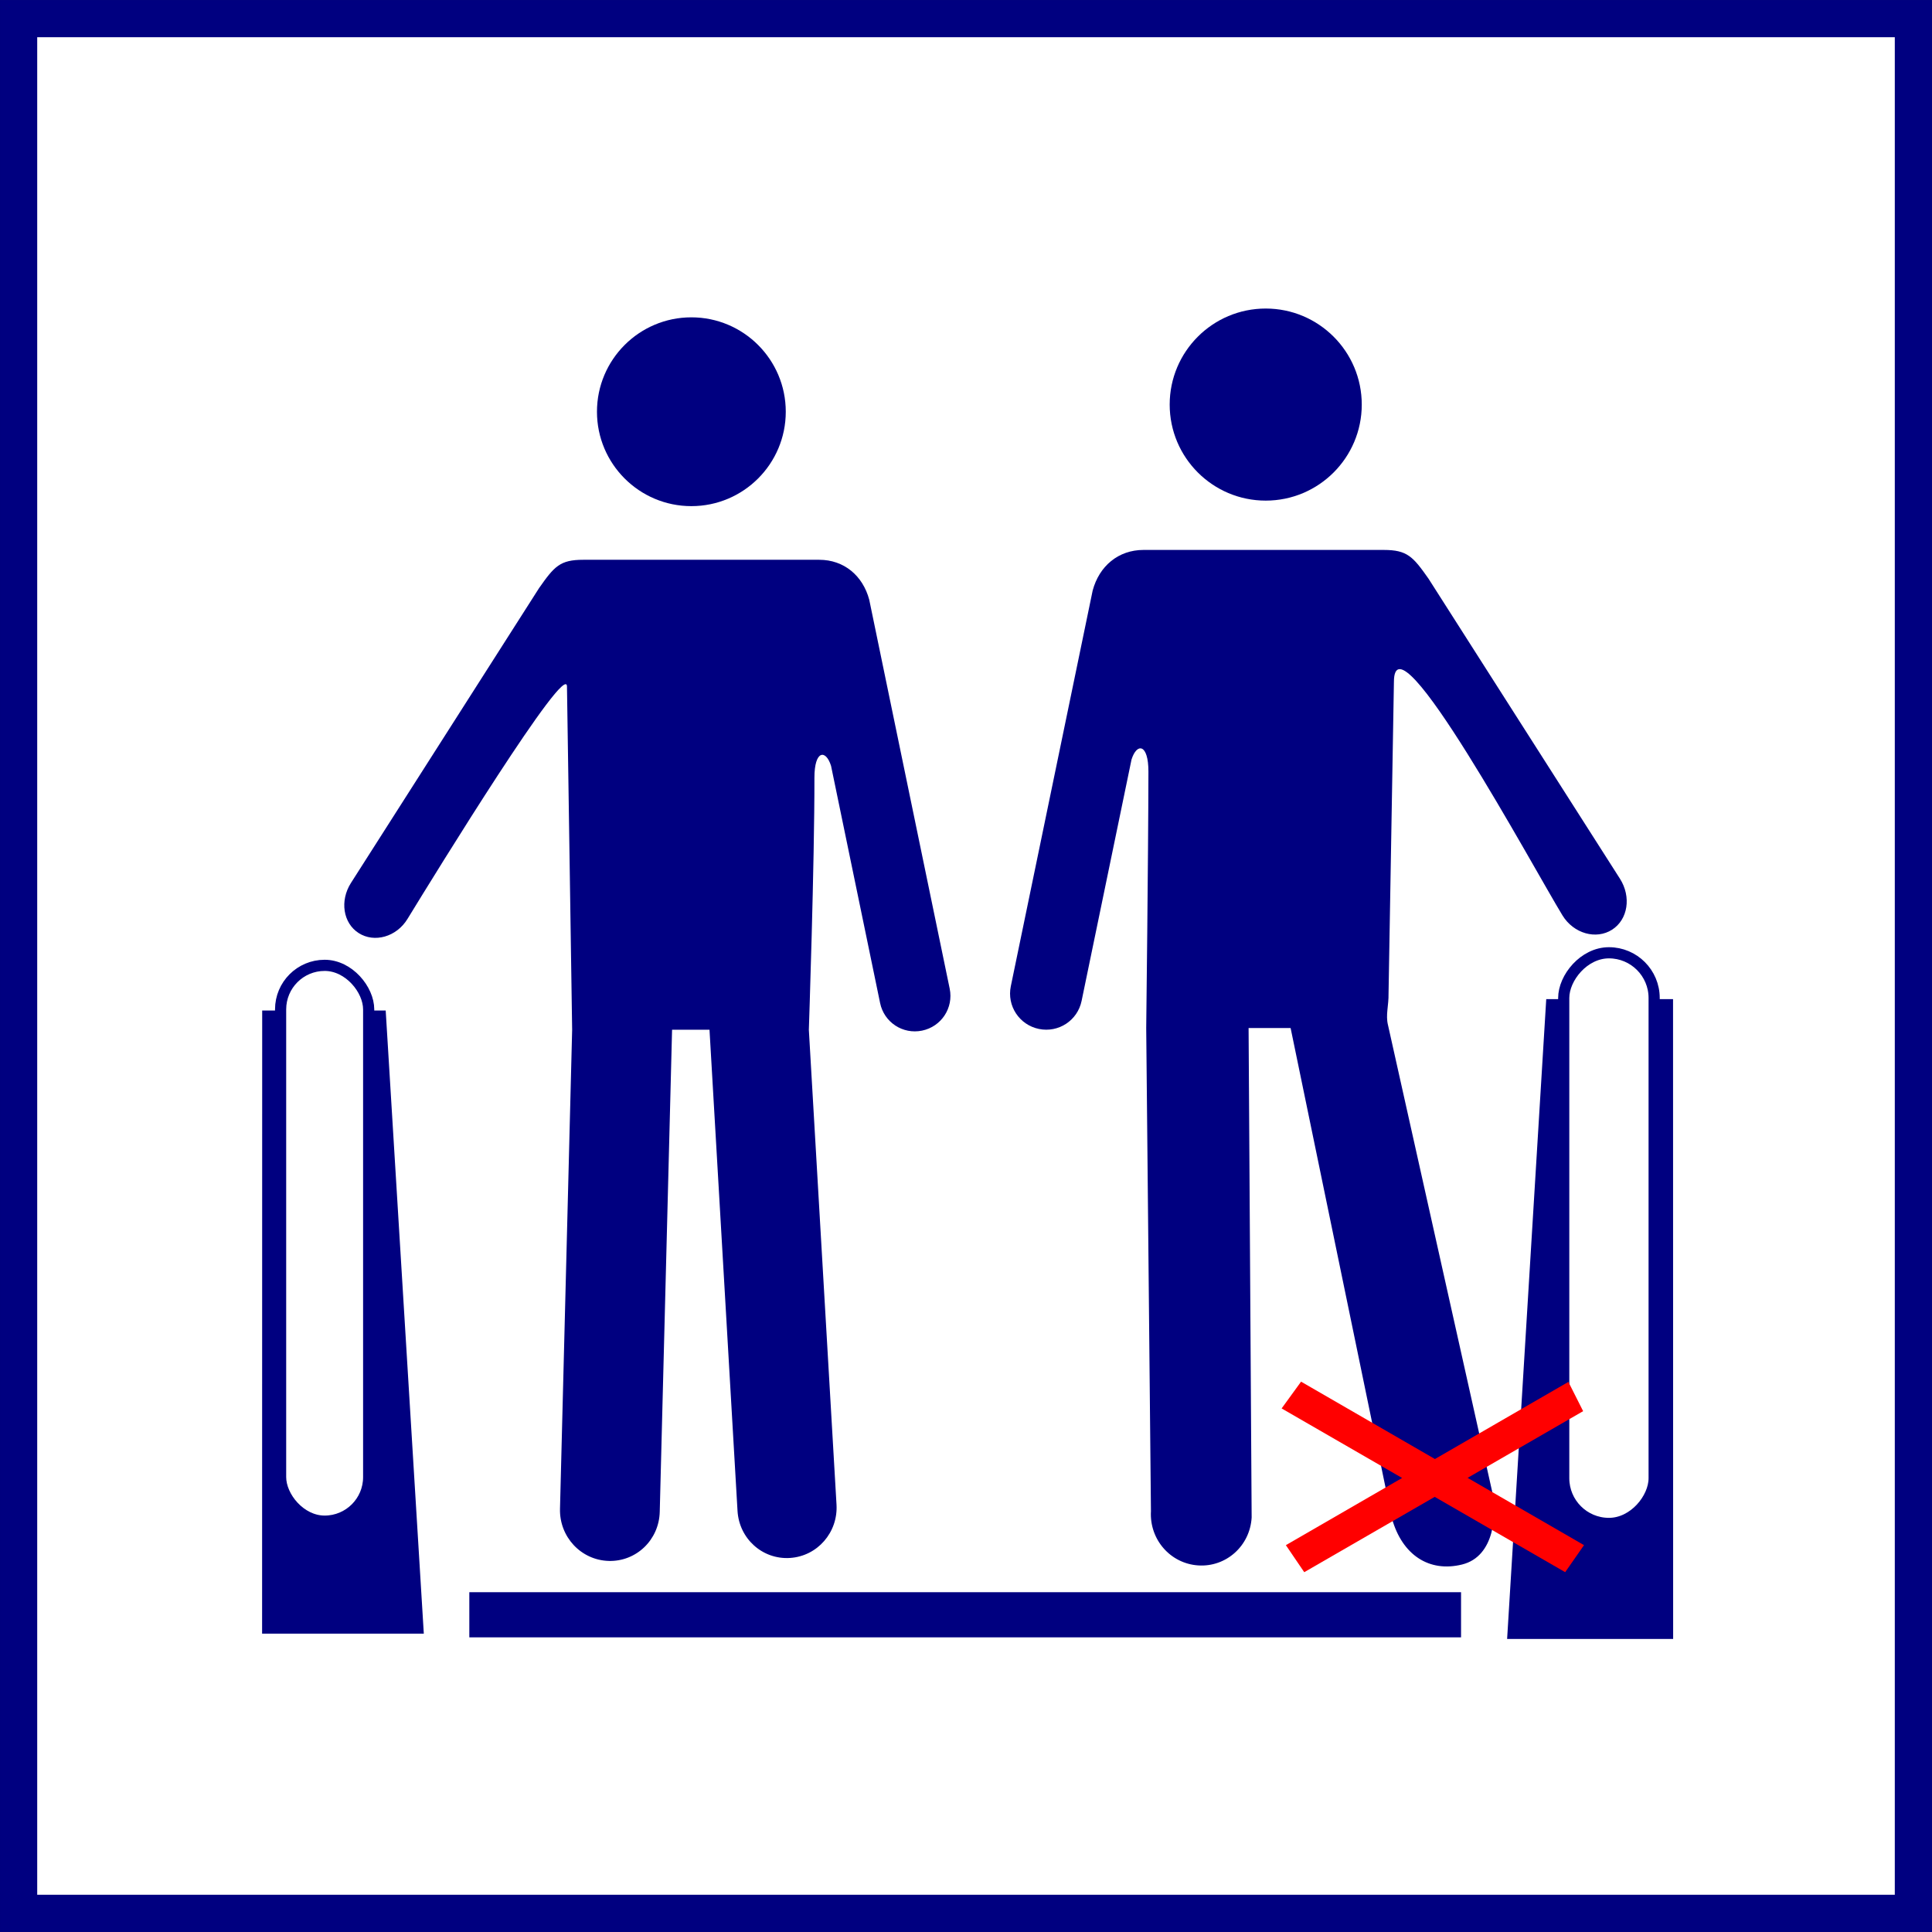
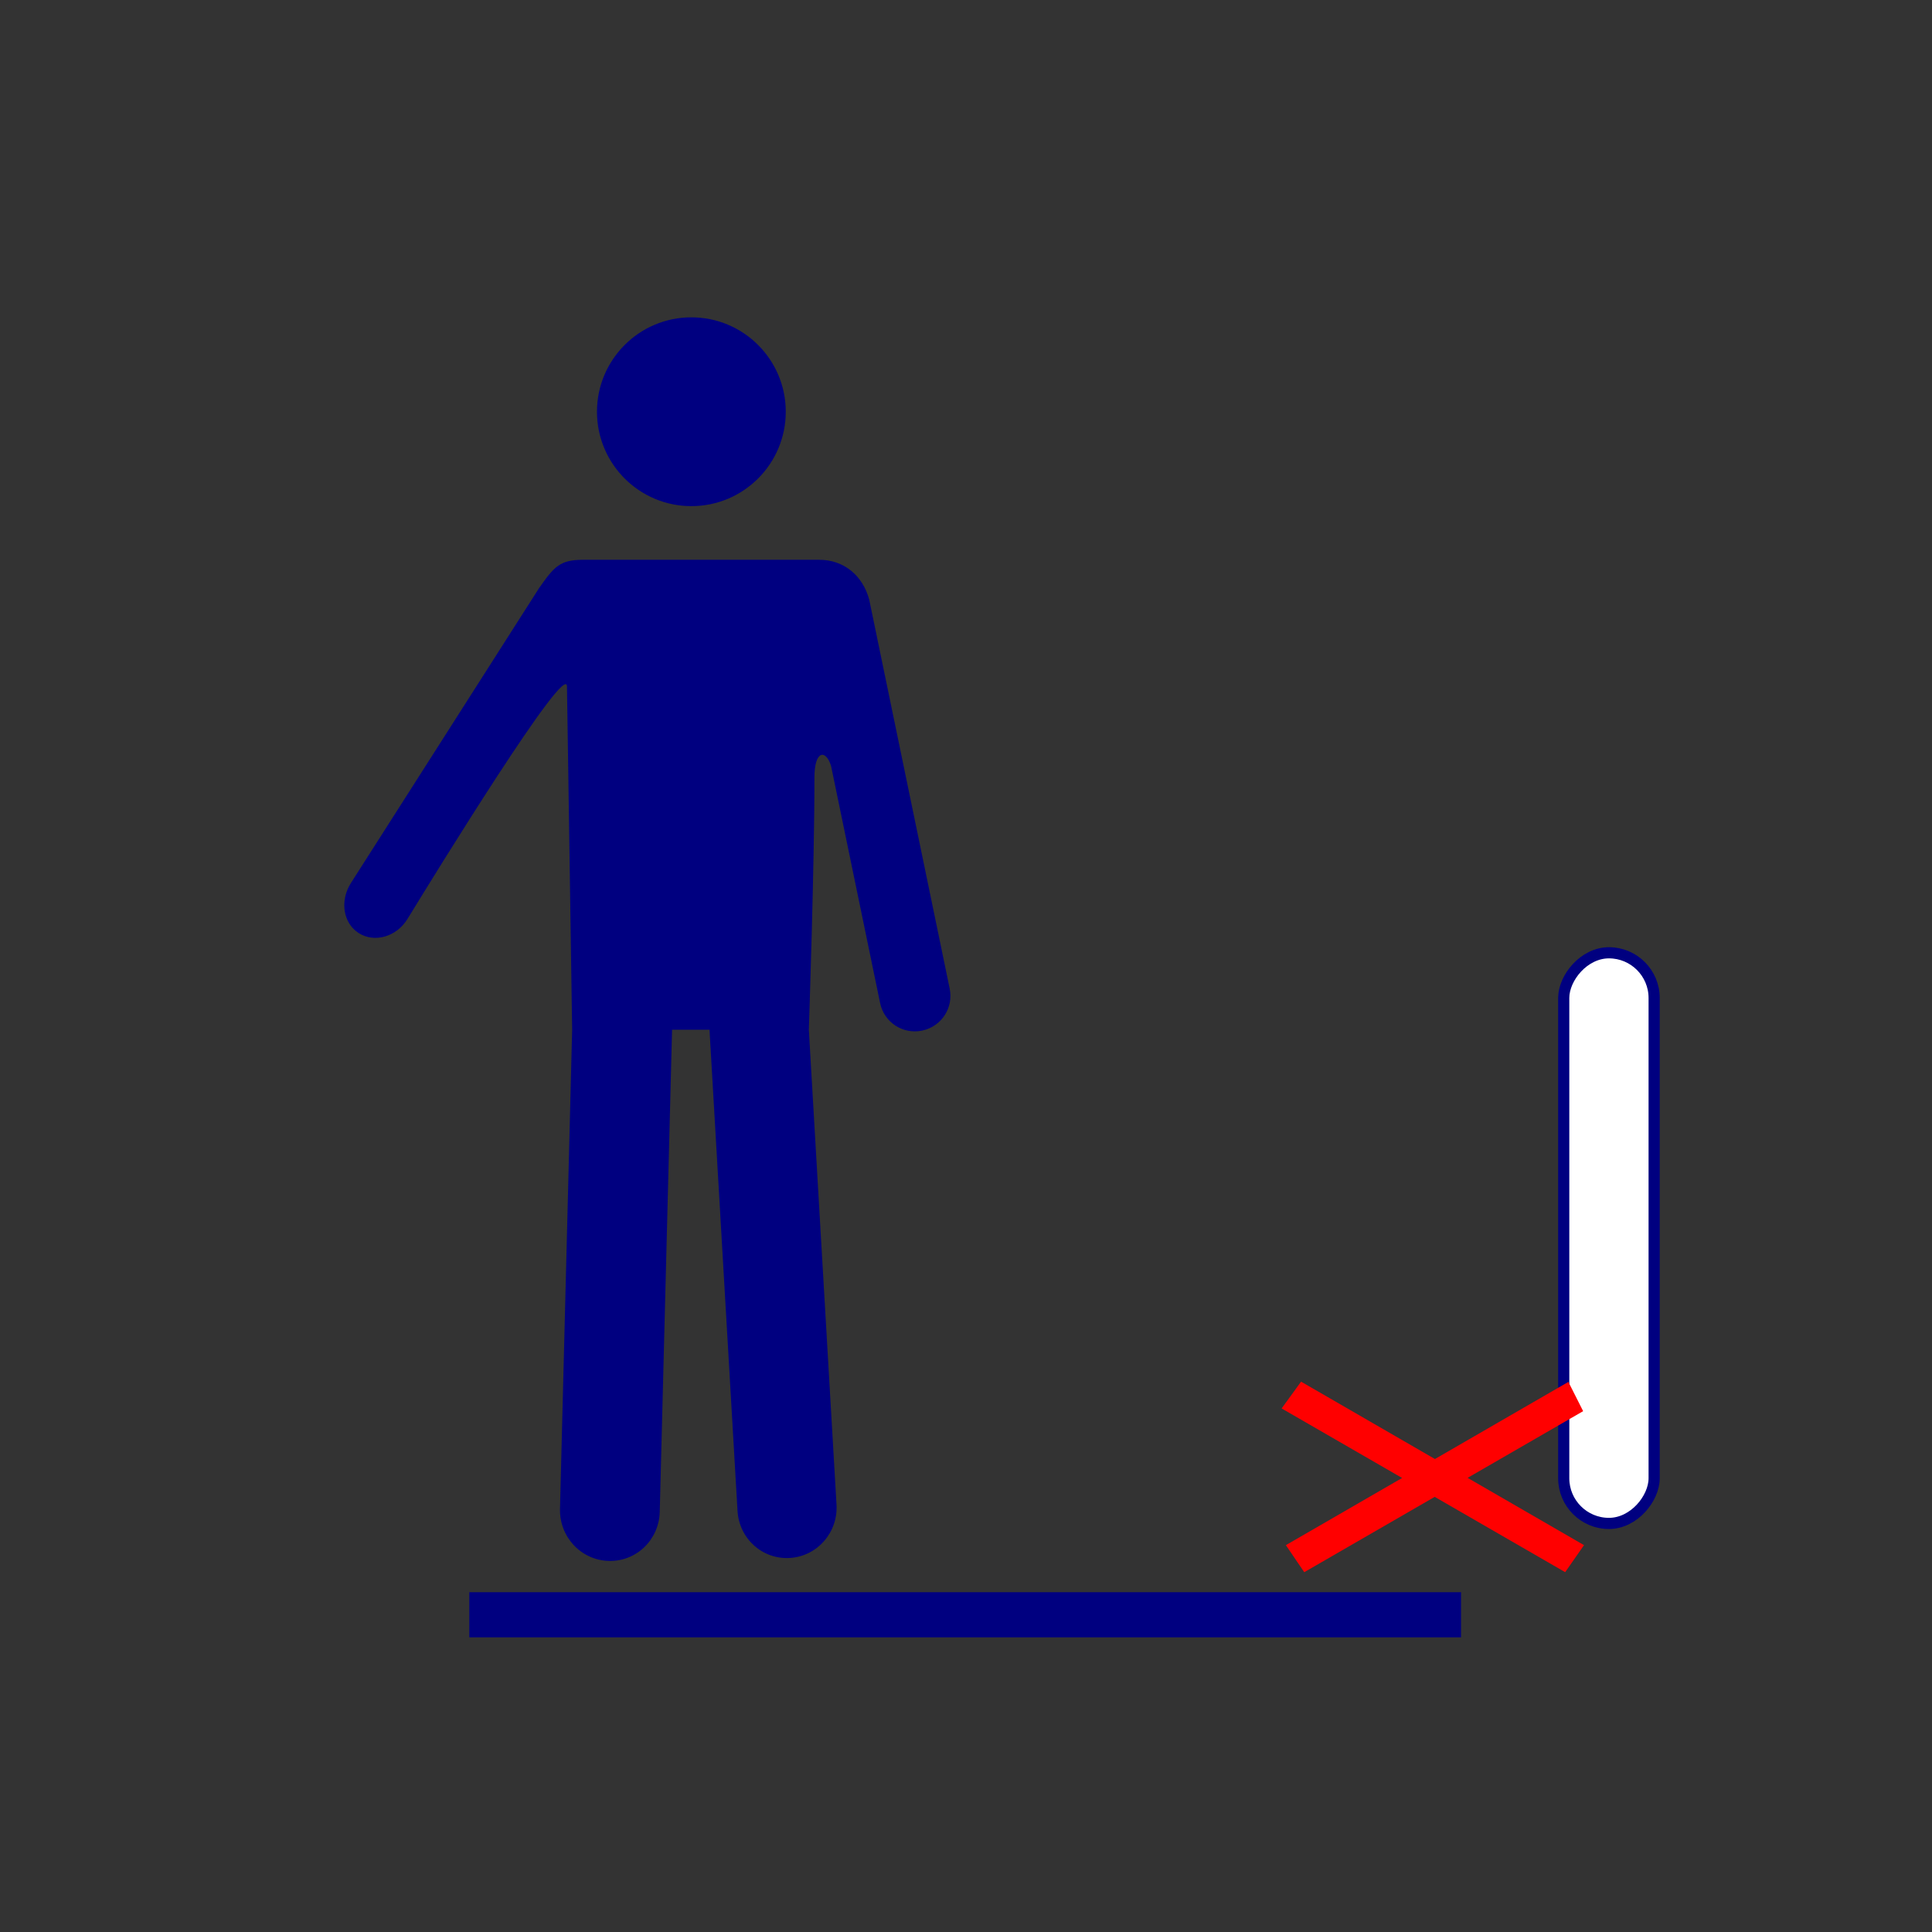
<svg xmlns="http://www.w3.org/2000/svg" xmlns:ns1="http://sodipodi.sourceforge.net/DTD/sodipodi-0.dtd" xmlns:ns2="http://www.inkscape.org/namespaces/inkscape" id="svg2" ns1:version="0.32" ns2:version="0.45.1" width="400" height="400" version="1.0" ns1:docbase="C:\Documents and Settings\Javier\Mis documentos\Javi\Mapas zonales" ns1:docname="Metro-Madrid-Escaleras_mecánicas.svg" ns2:output_extension="org.inkscape.output.svg.inkscape">
  <rect width="100%" height="100%" fill="#333333" stroke="none" />
  <defs id="defs5" />
  <ns1:namedview ns2:window-height="744" ns2:window-width="1280" ns2:pageshadow="2" ns2:pageopacity="0.0" guidetolerance="10.0" gridtolerance="10.0" objecttolerance="10.0" borderopacity="1.0" bordercolor="#666666" pagecolor="#ffffff" id="base" ns2:zoom="0.5" ns2:cx="-141.38217" ns2:cy="267.59048" ns2:window-x="-4" ns2:window-y="-4" ns2:current-layer="svg2" showgrid="false" />
-   <rect style="fill:#ffffff;fill-rule:evenodd;stroke:#000080;stroke-width:7.702;stroke-linecap:butt;stroke-linejoin:miter;stroke-miterlimit:4;stroke-dasharray:none;stroke-opacity:1" id="rect2172" width="392.295" height="392.287" x="3.853" y="3.854" ry="0" />
  <rect style="fill:#000080;fill-rule:evenodd;stroke:none;stroke-width:1px;stroke-linecap:butt;stroke-linejoin:miter;stroke-opacity:1" id="rect2165" width="205.325" height="9.347" x="97.169" y="329.649" />
-   <path style="fill:#000080;fill-rule:evenodd;stroke:none;stroke-width:1px;stroke-linecap:butt;stroke-linejoin:miter;stroke-opacity:1" d="M 54.284,209.212 L 79.854,209.212 L 87.745,338.23 L 54.265,338.23 L 54.284,209.212 z " id="rect2167" ns1:nodetypes="ccccc" />
-   <rect style="fill:#ffffff;fill-rule:evenodd;stroke:#000080;stroke-width:2.311;stroke-linecap:butt;stroke-linejoin:miter;stroke-opacity:1" id="rect2170" width="18.234" height="115.074" x="58.096" y="199.865" ry="9.117" />
-   <path style="fill:#000080;fill-rule:evenodd;stroke:none;stroke-width:1px;stroke-linecap:butt;stroke-linejoin:miter;stroke-opacity:1" d="M 346.387,206.861 L 320.134,206.861 L 312.033,339.323 L 346.407,339.323 L 346.387,206.861 z " id="path3146" ns1:nodetypes="ccccc" />
  <rect style="fill:#ffffff;fill-rule:evenodd;stroke:#000080;stroke-width:2.311;stroke-linecap:butt;stroke-linejoin:miter;stroke-opacity:1" id="rect3148" width="18.721" height="118.146" x="-342.474" y="197.264" ry="9.36" transform="scale(-1,1)" />
  <path style="fill:#000080;fill-rule:evenodd;stroke:none;stroke-width:1.058px;stroke-linecap:butt;stroke-linejoin:miter;stroke-opacity:1" d="M 143.14,65.701 C 132.352,65.701 123.596,74.457 123.596,85.245 C 123.596,96.034 132.352,104.79 143.14,104.79 C 153.929,104.79 162.685,96.034 162.685,85.245 C 162.685,74.457 153.929,65.701 143.14,65.701 z M 120.744,115.898 C 115.937,115.898 114.767,117.263 111.609,121.759 L 72.665,182.799 C 70.312,186.486 71.028,191.119 74.265,193.185 C 77.503,195.251 82.08,193.991 84.363,190.261 C 90.234,180.664 117.386,136.538 117.386,142.146 L 118.457,213.199 L 115.942,312.378 C 115.794,318.183 120.281,322.996 126.003,323.173 C 131.725,323.349 136.446,318.821 136.593,313.015 L 139.145,213.199 L 146.895,213.199 L 152.696,312.811 C 153.032,318.573 157.873,322.921 163.551,322.559 C 169.23,322.197 173.527,317.273 173.191,311.511 L 167.463,213.199 C 167.463,213.199 168.648,178.381 168.618,161.028 C 168.608,155.319 170.971,155.092 172.06,158.561 L 182.217,207.675 C 183.042,211.664 186.918,214.204 190.906,213.379 C 194.895,212.554 197.448,208.679 196.623,204.69 L 179.967,124.166 C 178.628,119.168 174.73,115.898 169.617,115.898 L 120.744,115.898 z " id="rect3150" />
-   <path style="fill:#000080;fill-rule:evenodd;stroke:none;stroke-width:1.058px;stroke-linecap:butt;stroke-linejoin:miter;stroke-opacity:1" d="M 262.055,63.88 C 273.031,63.88 281.938,72.787 281.938,83.763 C 281.938,94.739 273.031,103.647 262.055,103.647 C 251.079,103.647 242.171,94.739 242.171,83.763 C 242.171,72.787 251.079,63.88 262.055,63.88 z M 286.474,113.858 C 291.364,113.858 292.554,115.247 295.767,119.821 L 335.387,181.92 C 337.78,185.671 337.052,190.385 333.758,192.486 C 330.465,194.588 325.808,193.306 323.486,189.511 C 317.513,179.748 288.596,126.074 288.596,141.208 L 287.484,205.677 C 287.533,208.232 286.842,210.116 287.371,212.234 L 308.924,308.752 C 309.945,313.295 309.526,322.233 302.704,323.915 C 295.881,325.596 290.313,321.941 288.186,314.395 L 267.209,212.847 L 258.507,212.847 L 259.141,314.187 C 258.8,320.049 253.875,324.472 248.098,324.104 C 242.321,323.736 237.949,318.727 238.291,312.865 L 237.311,212.847 C 237.311,212.847 237.739,177.425 237.769,159.771 C 237.779,153.963 235.376,153.732 234.267,157.262 L 223.934,207.227 C 223.095,211.285 219.152,213.87 215.094,213.031 C 211.036,212.191 208.439,208.249 209.279,204.191 L 226.224,122.269 C 227.586,117.186 231.551,113.858 236.753,113.858 L 286.474,113.858 z " id="path3166" ns1:nodetypes="csssccccsscccczccccsccsccscccc" />
  <path style="fill:#ff0000;fill-rule:evenodd;stroke:none;stroke-width:1px;stroke-linecap:butt;stroke-linejoin:miter;stroke-opacity:1" d="M 265.347,291.601 L 290.29,305.999 L 266.225,319.909 L 270.03,325.505 L 297.041,309.91 L 324.054,325.502 L 327.953,319.906 L 303.853,305.975 L 327.772,292.165 L 324.717,286.107 L 297.089,302.076 L 269.374,286.056 L 265.347,291.601 z " id="path3168" ns1:nodetypes="ccccccccccccc" />
</svg>